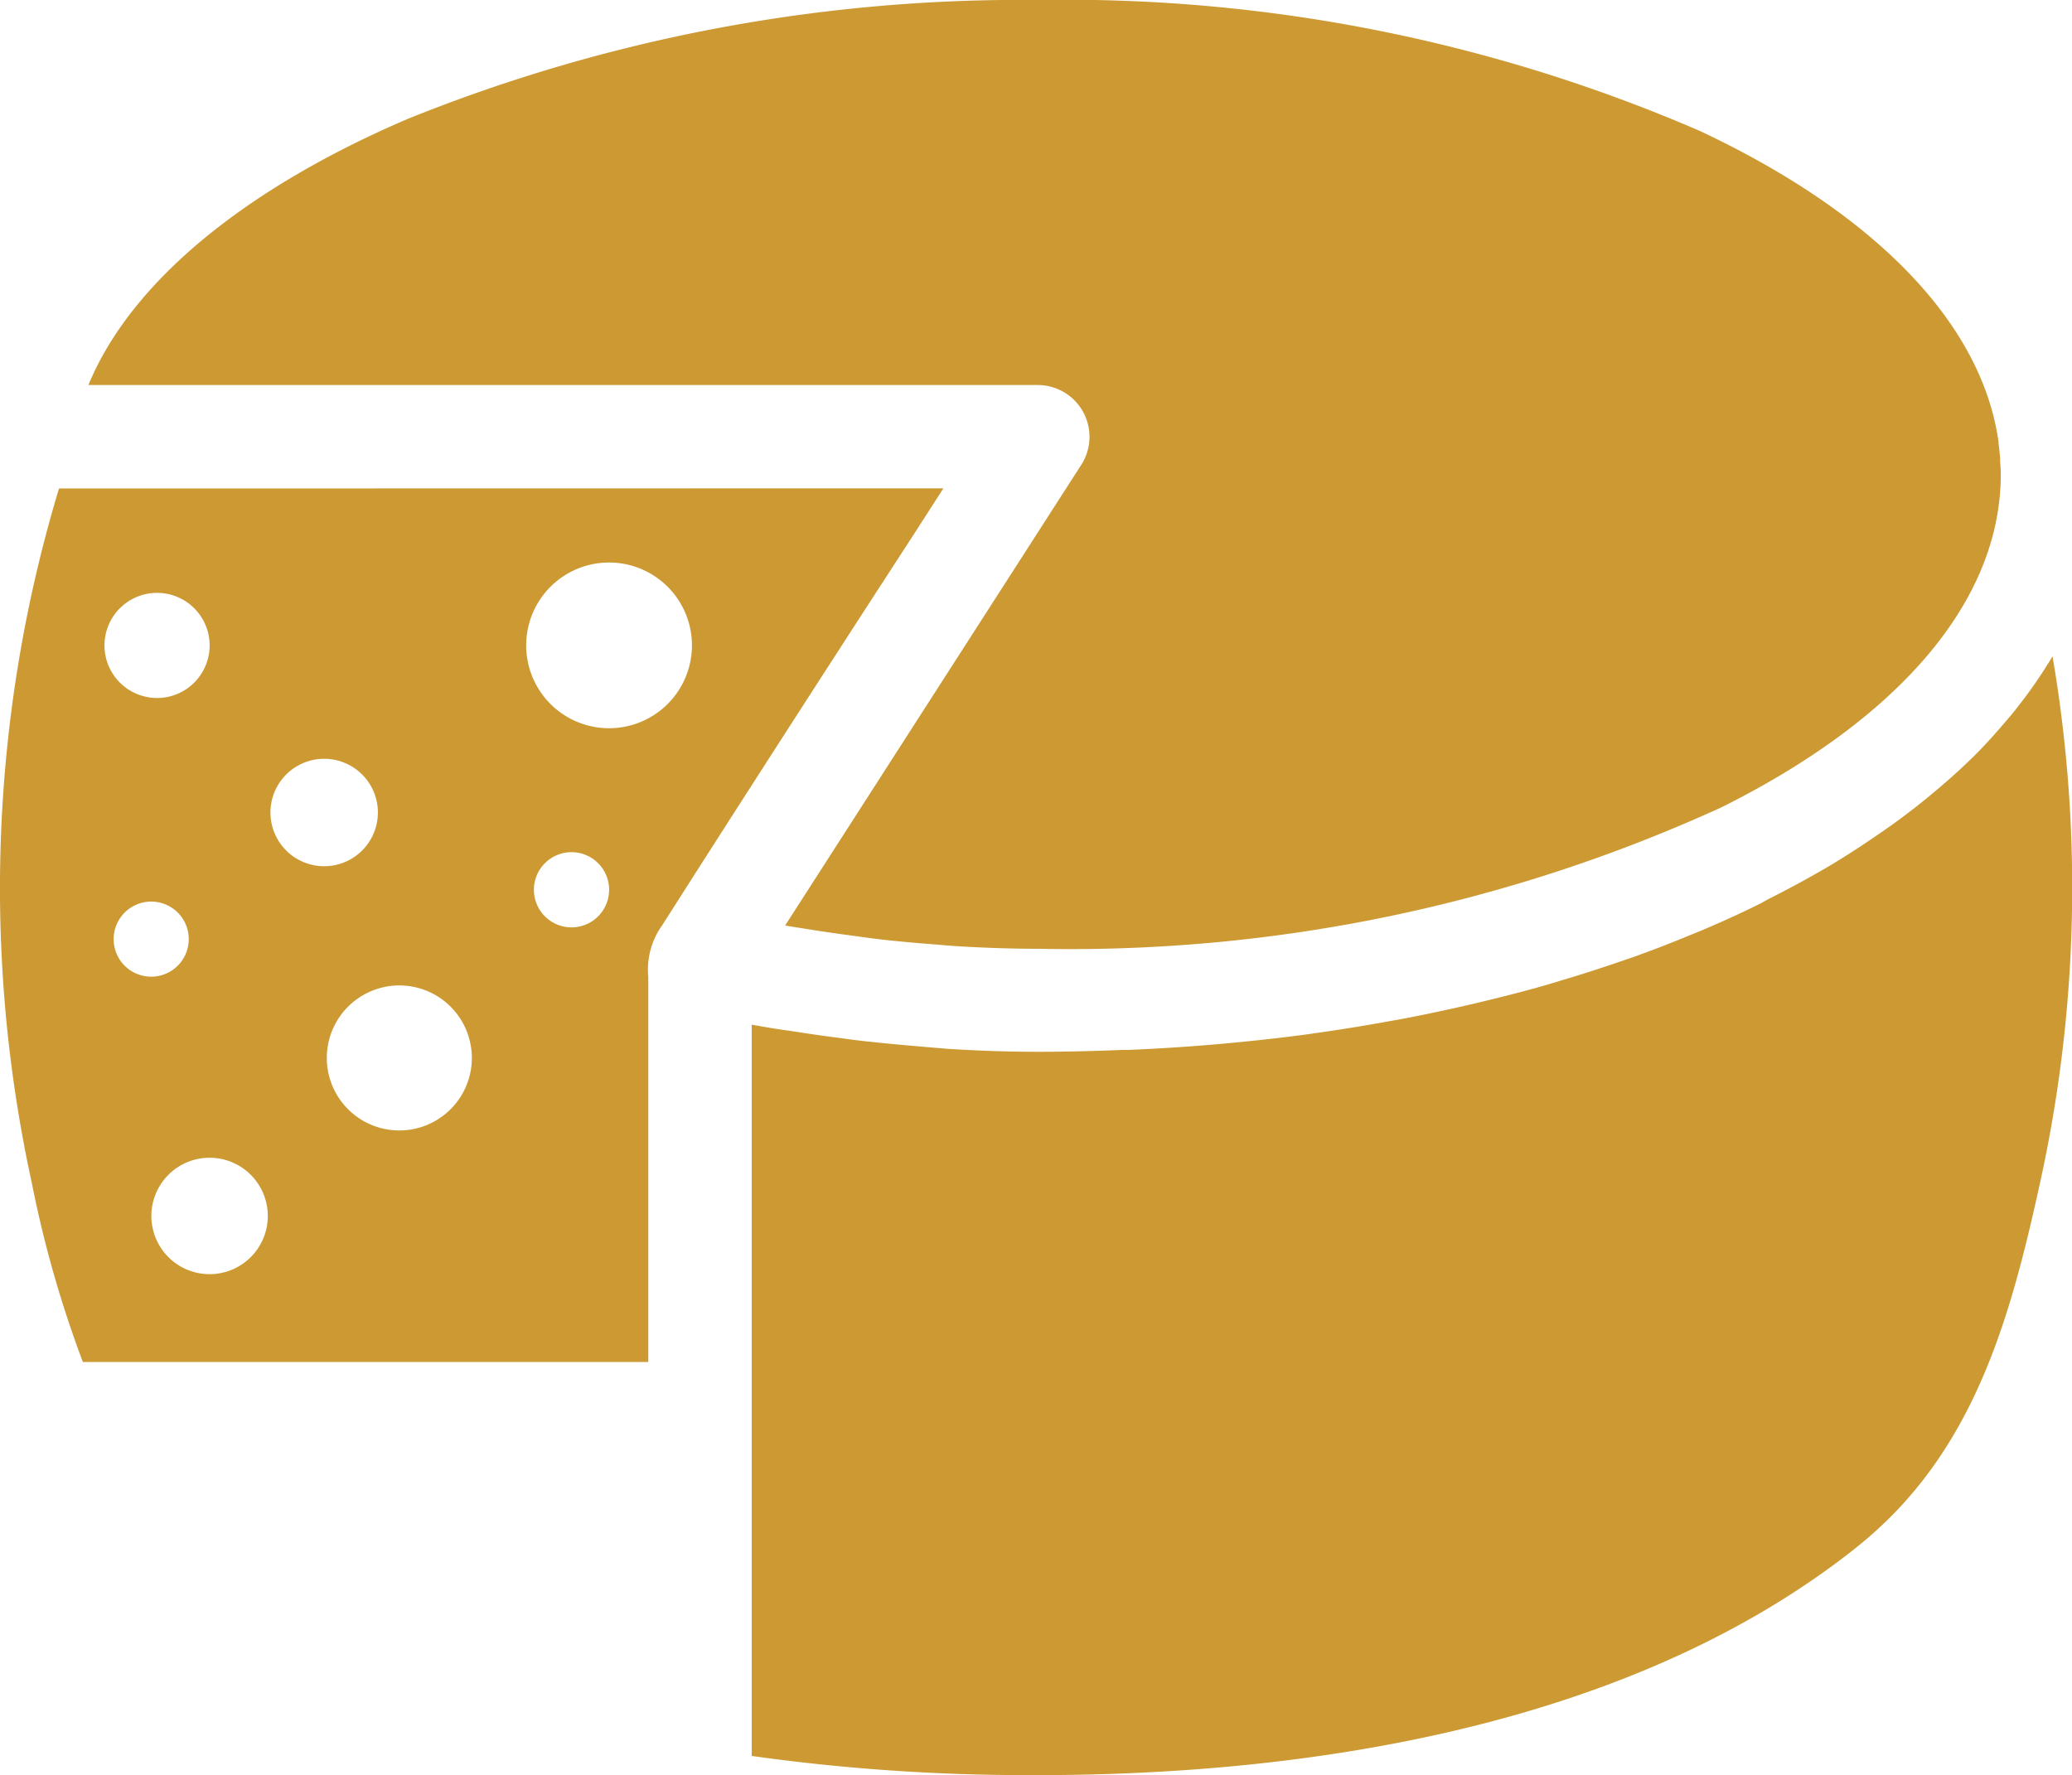
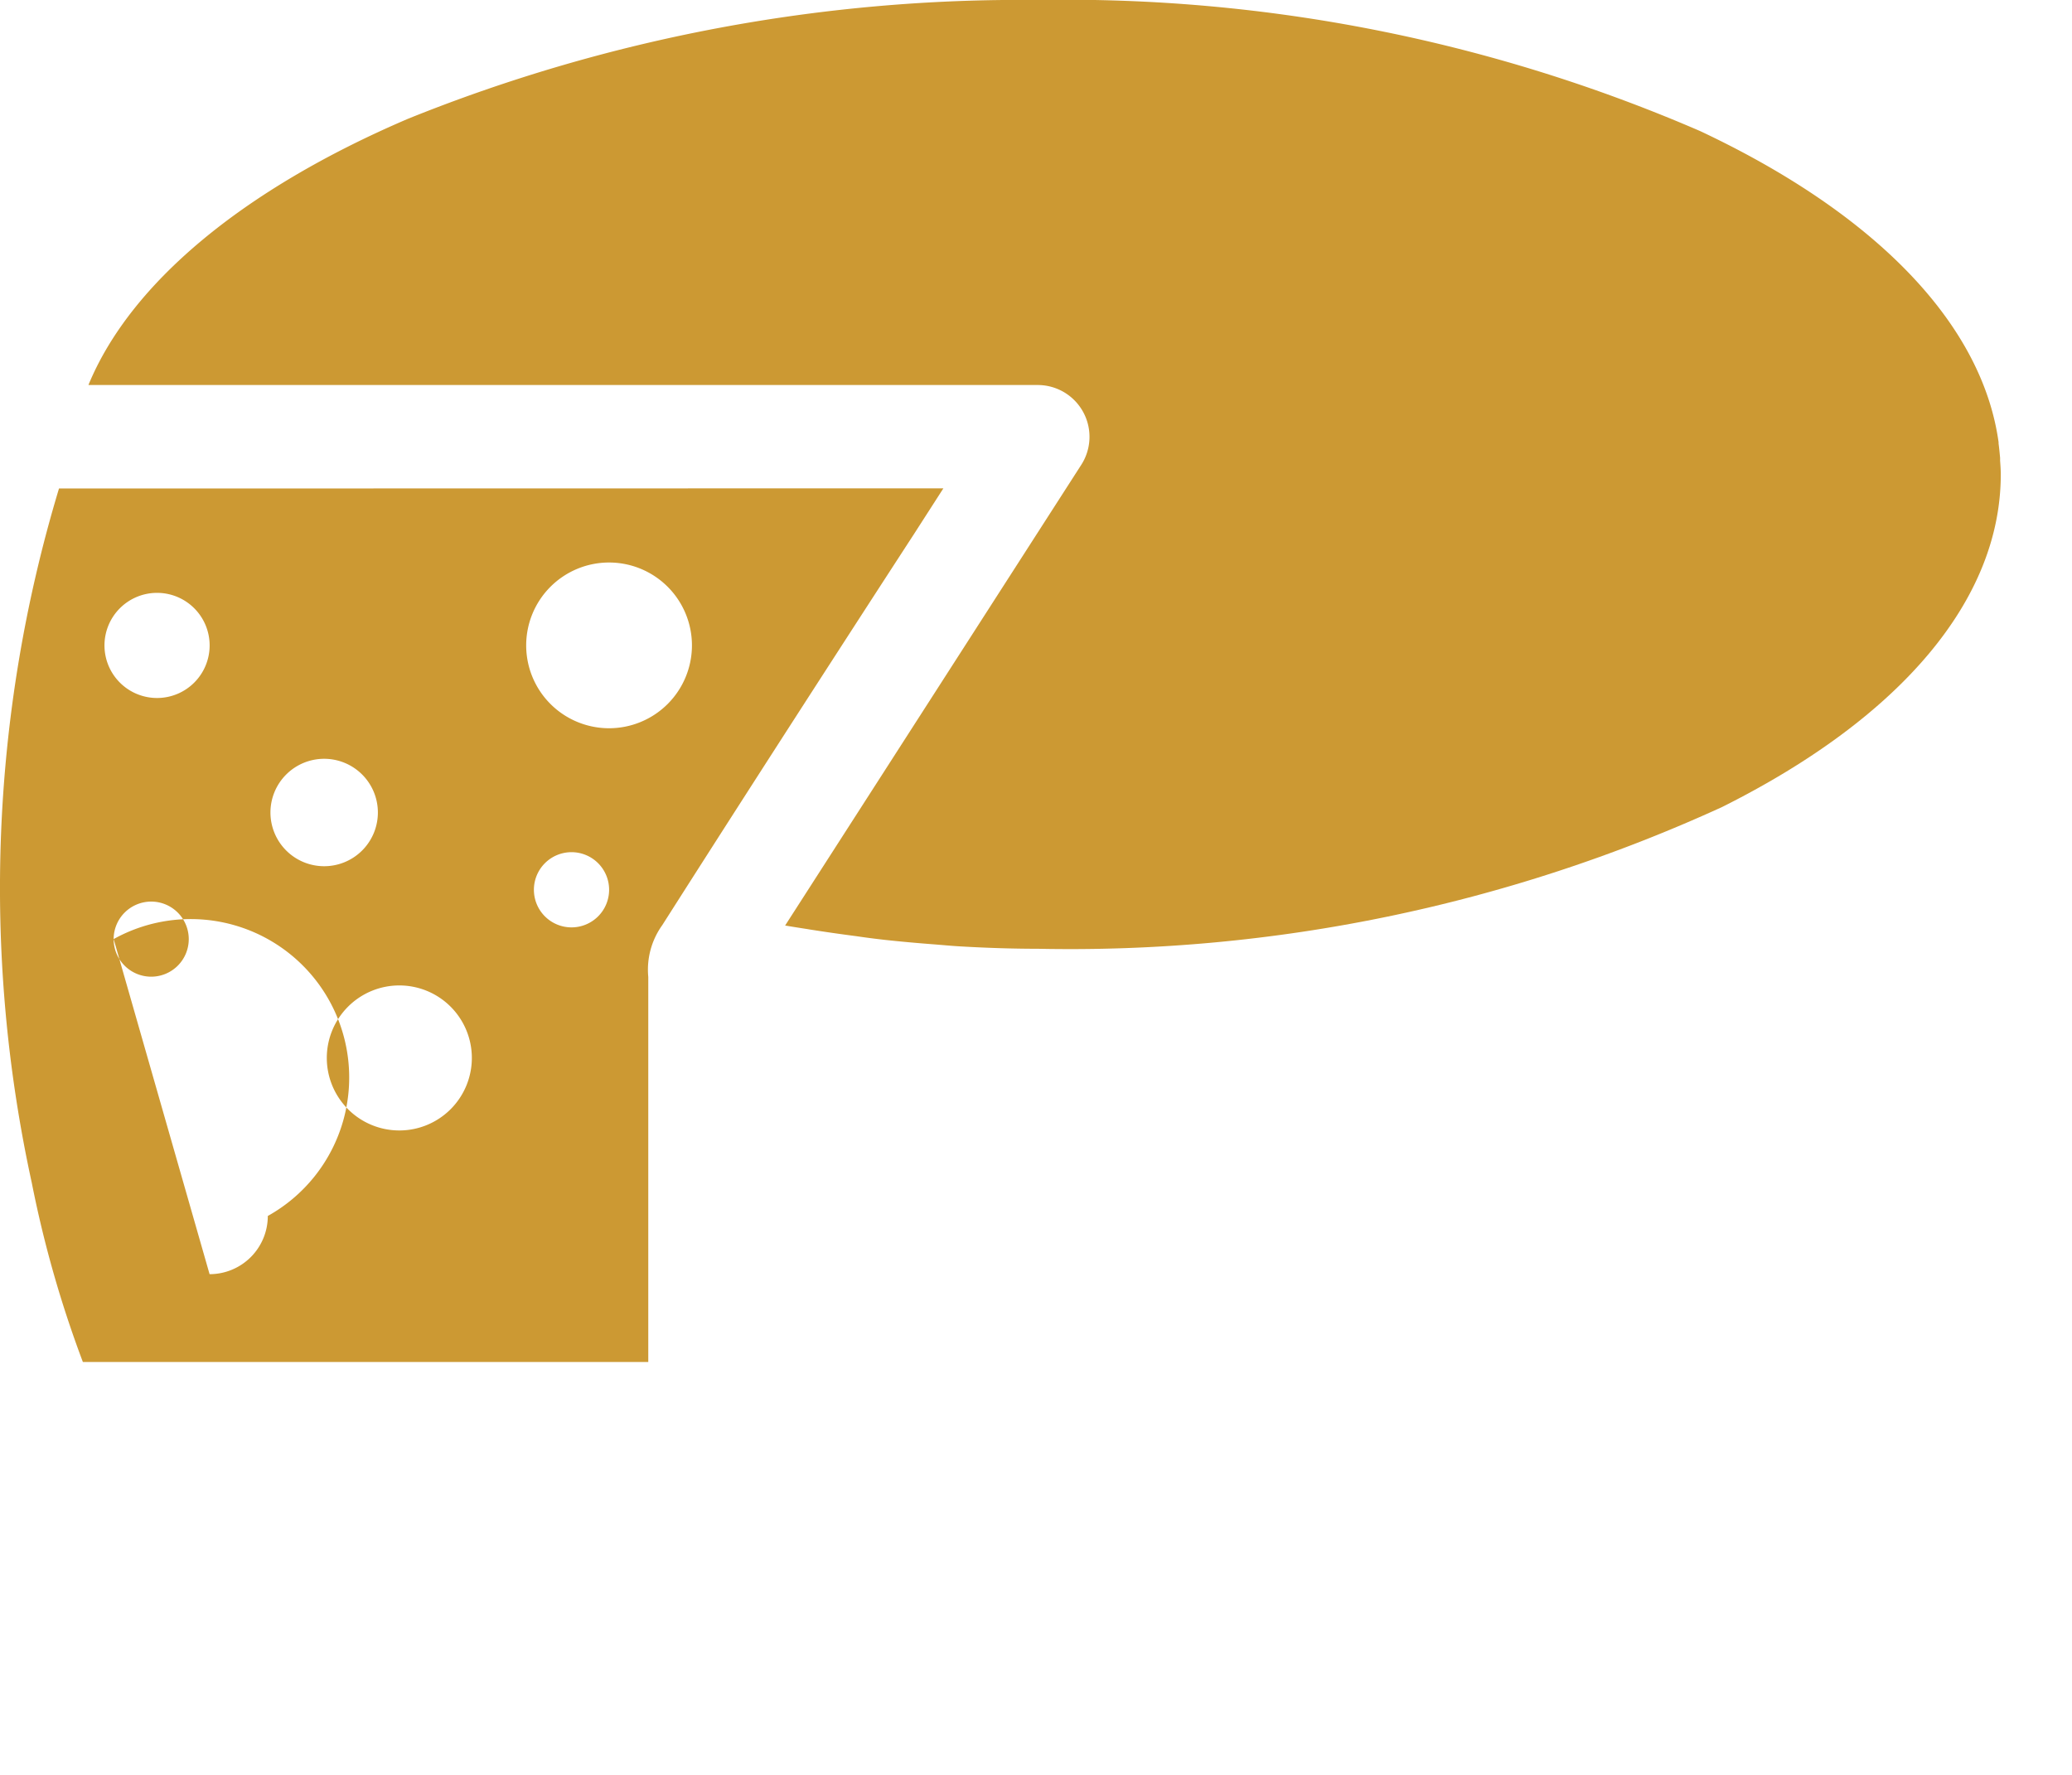
<svg xmlns="http://www.w3.org/2000/svg" id="Grupo_175" data-name="Grupo 175" width="40" height="34.277" viewBox="0 0 40 34.277">
  <defs>
    <clipPath id="clip-path">
      <rect id="Retângulo_98" data-name="Retângulo 98" width="40" height="34.277" fill="none" />
    </clipPath>
  </defs>
  <g id="Grupo_174" data-name="Grupo 174" clip-path="url(#clip-path)">
-     <path id="Caminho_770" data-name="Caminho 770" d="M87.017,74.611C82.445,78.241,75.908,79,71.23,79h-.217A38.117,38.117,0,0,1,65.7,78.63V64.511l.112.019c.2.036.422.073.63.1.334.053.664.1.975.14l.065.009c.177.024.358.048.535.064.361.041.721.07,1.06.1l.194.016c.108.009.216.019.326.025.574.034,1.108.05,1.634.05.489,0,1.005-.011,1.627-.036l.113,0,.165-.007c.51-.024,1.02-.058,1.514-.1l.177-.016.118-.011c.563-.053,1.054-.109,1.5-.17l.072-.01.052-.008c.471-.066.941-.142,1.4-.225l.09-.016.141-.025c.444-.083.9-.18,1.366-.287l.275-.066c.533-.129.937-.235,1.31-.346l.129-.039.044-.014c.4-.119.8-.248,1.193-.384l.077-.026.091-.031c.383-.136.766-.284,1.171-.452l.243-.1c.392-.168.747-.33,1.086-.5L85.3,62.1l.059-.03c.342-.173.671-.35.98-.529l.042-.024.055-.031c.3-.177.607-.372.939-.6l.056-.038.133-.091c.3-.209.576-.42.829-.626l.112-.094L88.55,60c.259-.216.514-.447.763-.692l.021-.022c.252-.252.471-.508.654-.724l.039-.046c.027-.032.054-.064.08-.1a9.063,9.063,0,0,0,.534-.743c.034-.053.066-.106.1-.157l.071-.117q.02.121.04.24a26.474,26.474,0,0,1-.28,9.92c-.591,2.7-1.307,5.266-3.549,7.046" transform="translate(-51.188 -44.726)" fill="#c93" />
    <path id="Caminho_771" data-name="Caminho 771" d="M13.9,2.292A31.615,31.615,0,0,1,26.061,0,30.811,30.811,0,0,1,38.844,2.532c3.4,1.6,5.444,3.73,5.759,6.009a.123.123,0,0,0,0,.026c.014.106.022.2.029.273l0,.055c.007.093.013.18.013.265,0,2.407-1.911,4.687-5.38,6.422a30.245,30.245,0,0,1-13.209,2.737c-.469,0-.96-.015-1.5-.046-.108-.006-.214-.015-.32-.024l-.157-.013c-.366-.028-.675-.056-.97-.088q-.287-.032-.557-.072c-.3-.039-.607-.083-.911-.131l-.034-.006c-.142-.022-.285-.044-.43-.069l5.72-8.9a1,1,0,0,0-.839-1.536H7.727C8.533,5.476,10.7,3.661,13.9,2.292" transform="translate(-6.02 0)" fill="#c93" />
-     <path id="Caminho_772" data-name="Caminho 772" d="M1.139,42.7A26.692,26.692,0,0,0,.614,56.108,21.787,21.787,0,0,0,1.6,59.566H12.515V52.131a1.475,1.475,0,0,1,.27-1c2.395-3.763,4.844-7.527,4.844-7.527l.583-.907Zm1.893,2.015a1.015,1.015,0,1,1-1.015,1.015,1.015,1.015,0,0,1,1.015-1.015M2.194,51.4a.725.725,0,1,1,.725.726.725.725,0,0,1-.725-.726M4.046,57.87A1.124,1.124,0,1,1,5.17,56.746,1.124,1.124,0,0,1,4.046,57.87m1.175-8.914a1.037,1.037,0,1,1,1.037,1.037,1.037,1.037,0,0,1-1.037-1.037m2.488,6.139a1.4,1.4,0,1,1,1.4-1.4,1.4,1.4,0,0,1-1.4,1.4m3.324-3.921a.726.726,0,1,1,.726-.726.726.726,0,0,1-.726.726m.725-3.845a1.6,1.6,0,1,1,1.6-1.6,1.6,1.6,0,0,1-1.6,1.6" transform="translate(0 -33.268)" fill="#c93" />
+     <path id="Caminho_772" data-name="Caminho 772" d="M1.139,42.7A26.692,26.692,0,0,0,.614,56.108,21.787,21.787,0,0,0,1.6,59.566H12.515V52.131a1.475,1.475,0,0,1,.27-1c2.395-3.763,4.844-7.527,4.844-7.527l.583-.907Zm1.893,2.015a1.015,1.015,0,1,1-1.015,1.015,1.015,1.015,0,0,1,1.015-1.015M2.194,51.4a.725.725,0,1,1,.725.726.725.725,0,0,1-.725-.726A1.124,1.124,0,1,1,5.17,56.746,1.124,1.124,0,0,1,4.046,57.87m1.175-8.914a1.037,1.037,0,1,1,1.037,1.037,1.037,1.037,0,0,1-1.037-1.037m2.488,6.139a1.4,1.4,0,1,1,1.4-1.4,1.4,1.4,0,0,1-1.4,1.4m3.324-3.921a.726.726,0,1,1,.726-.726.726.726,0,0,1-.726.726m.725-3.845a1.6,1.6,0,1,1,1.6-1.6,1.6,1.6,0,0,1-1.6,1.6" transform="translate(0 -33.268)" fill="#c93" />
  </g>
</svg>